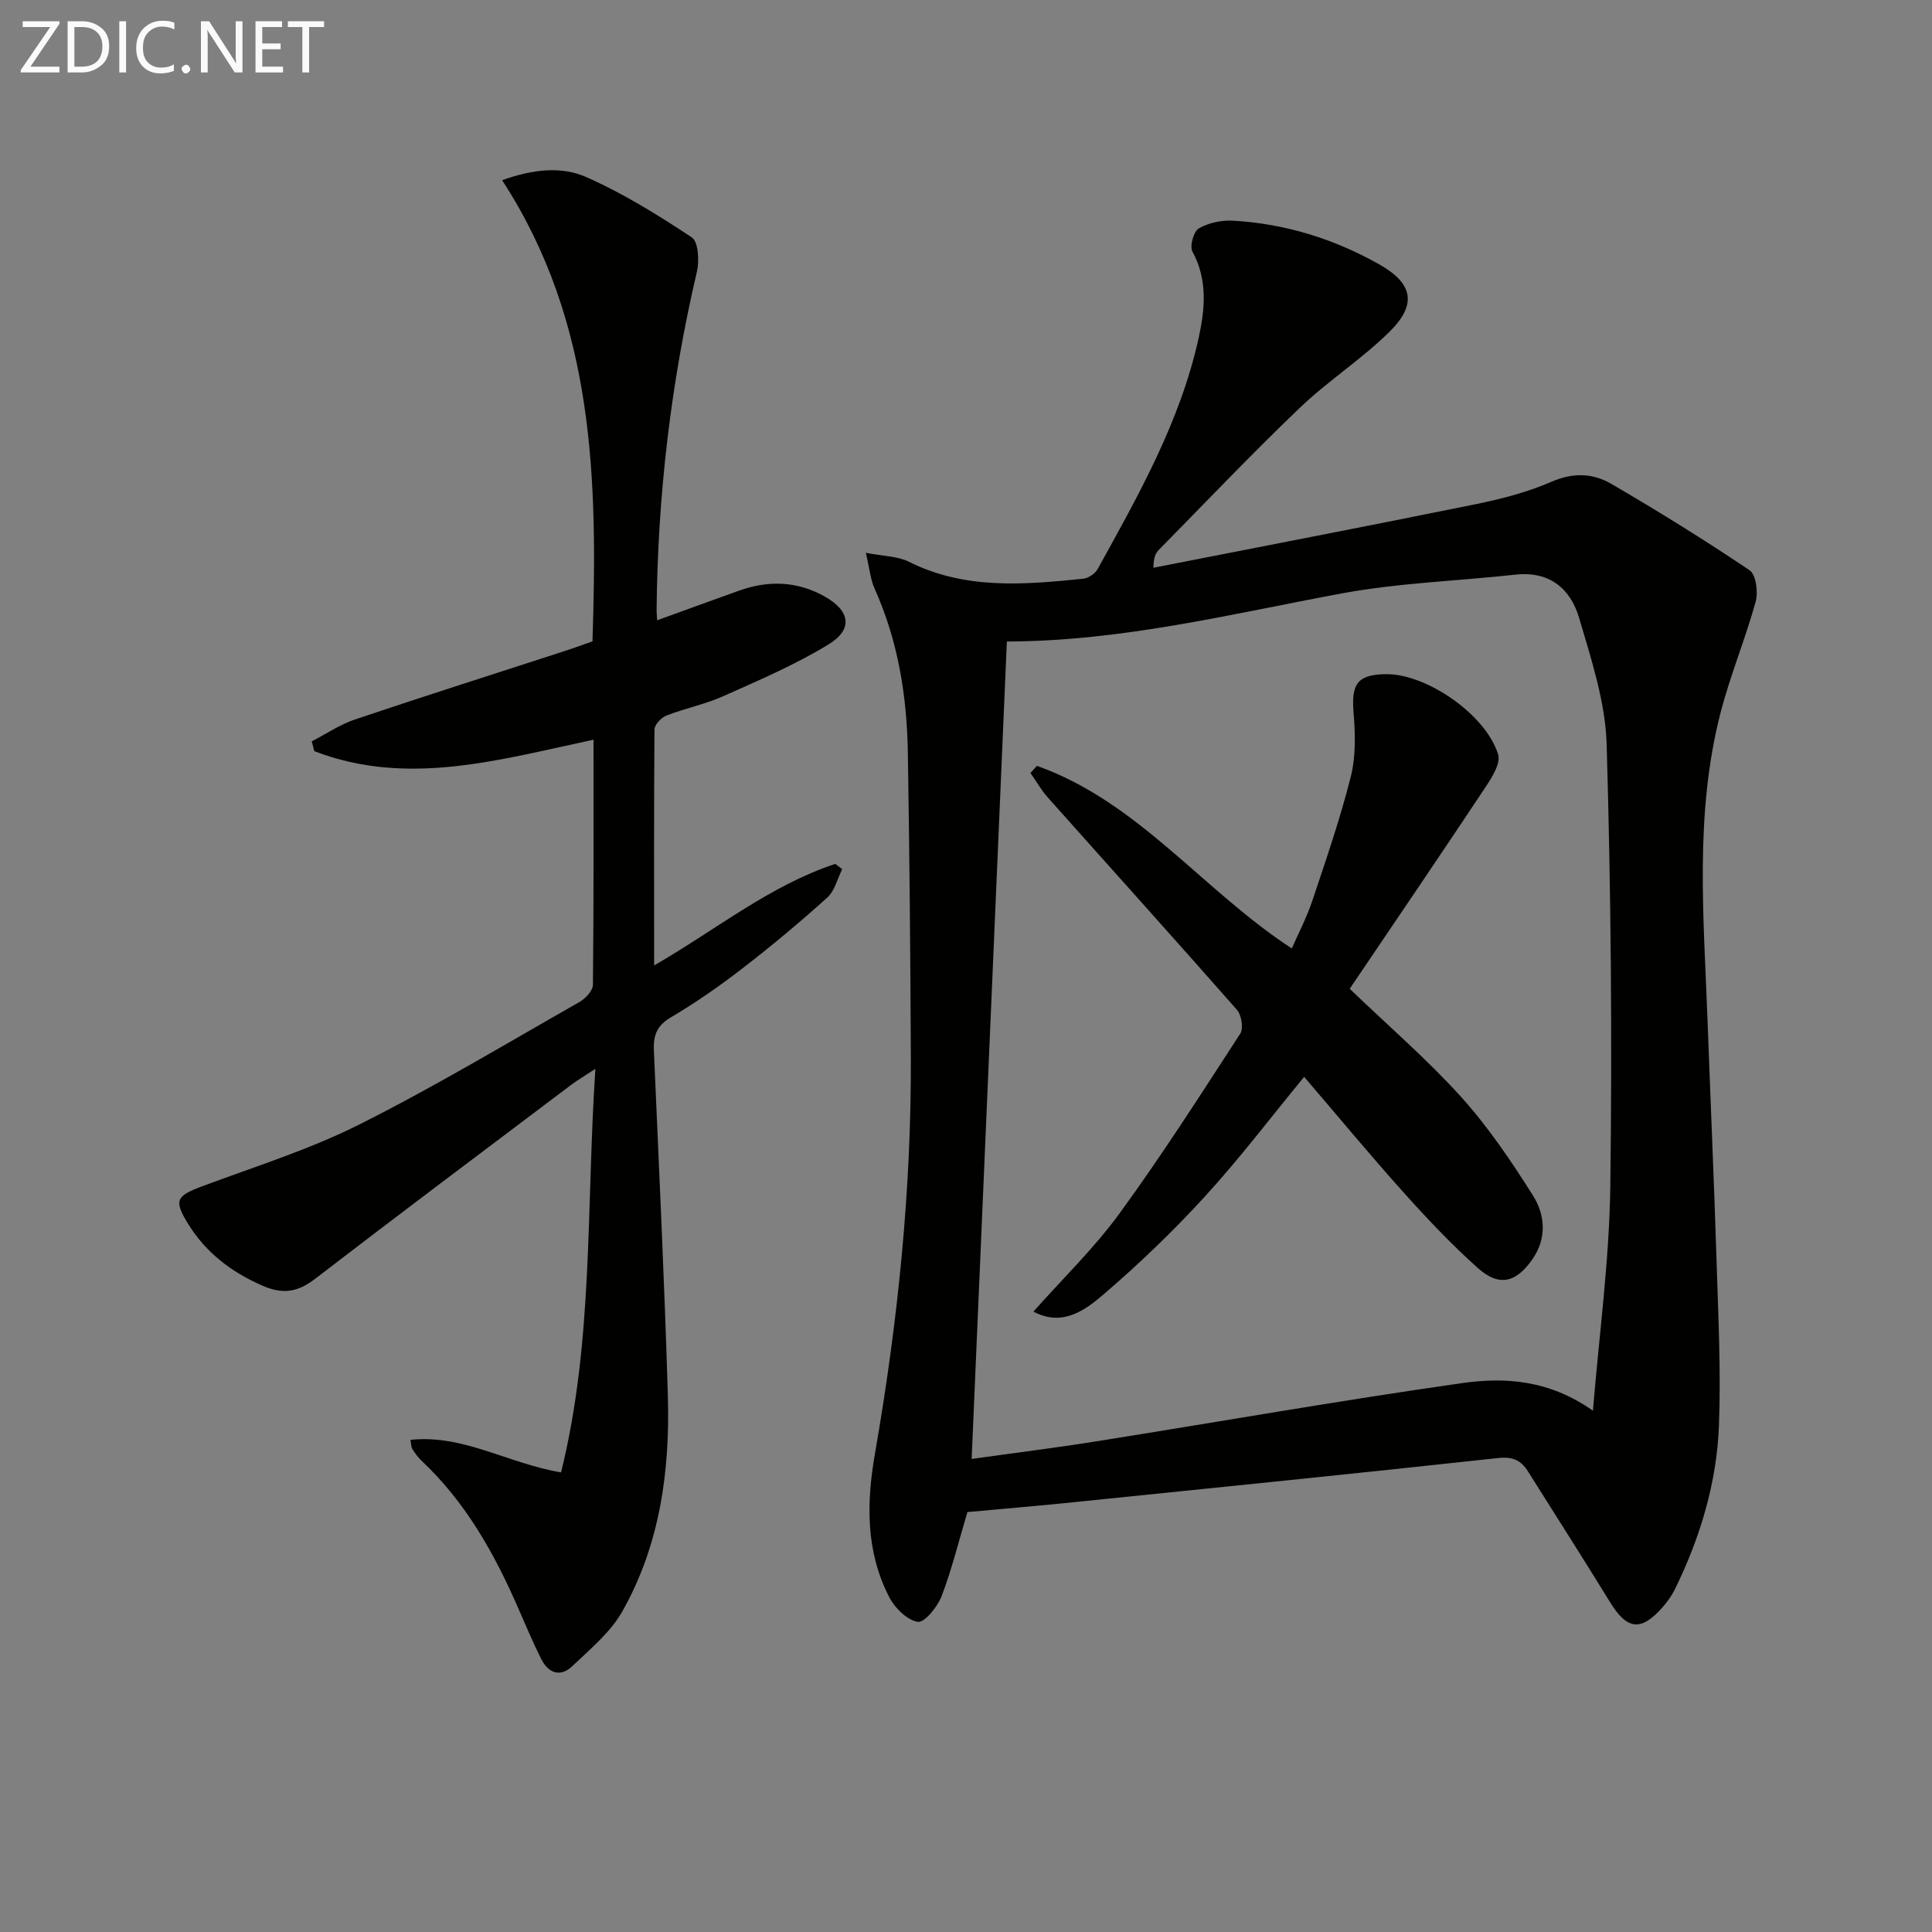
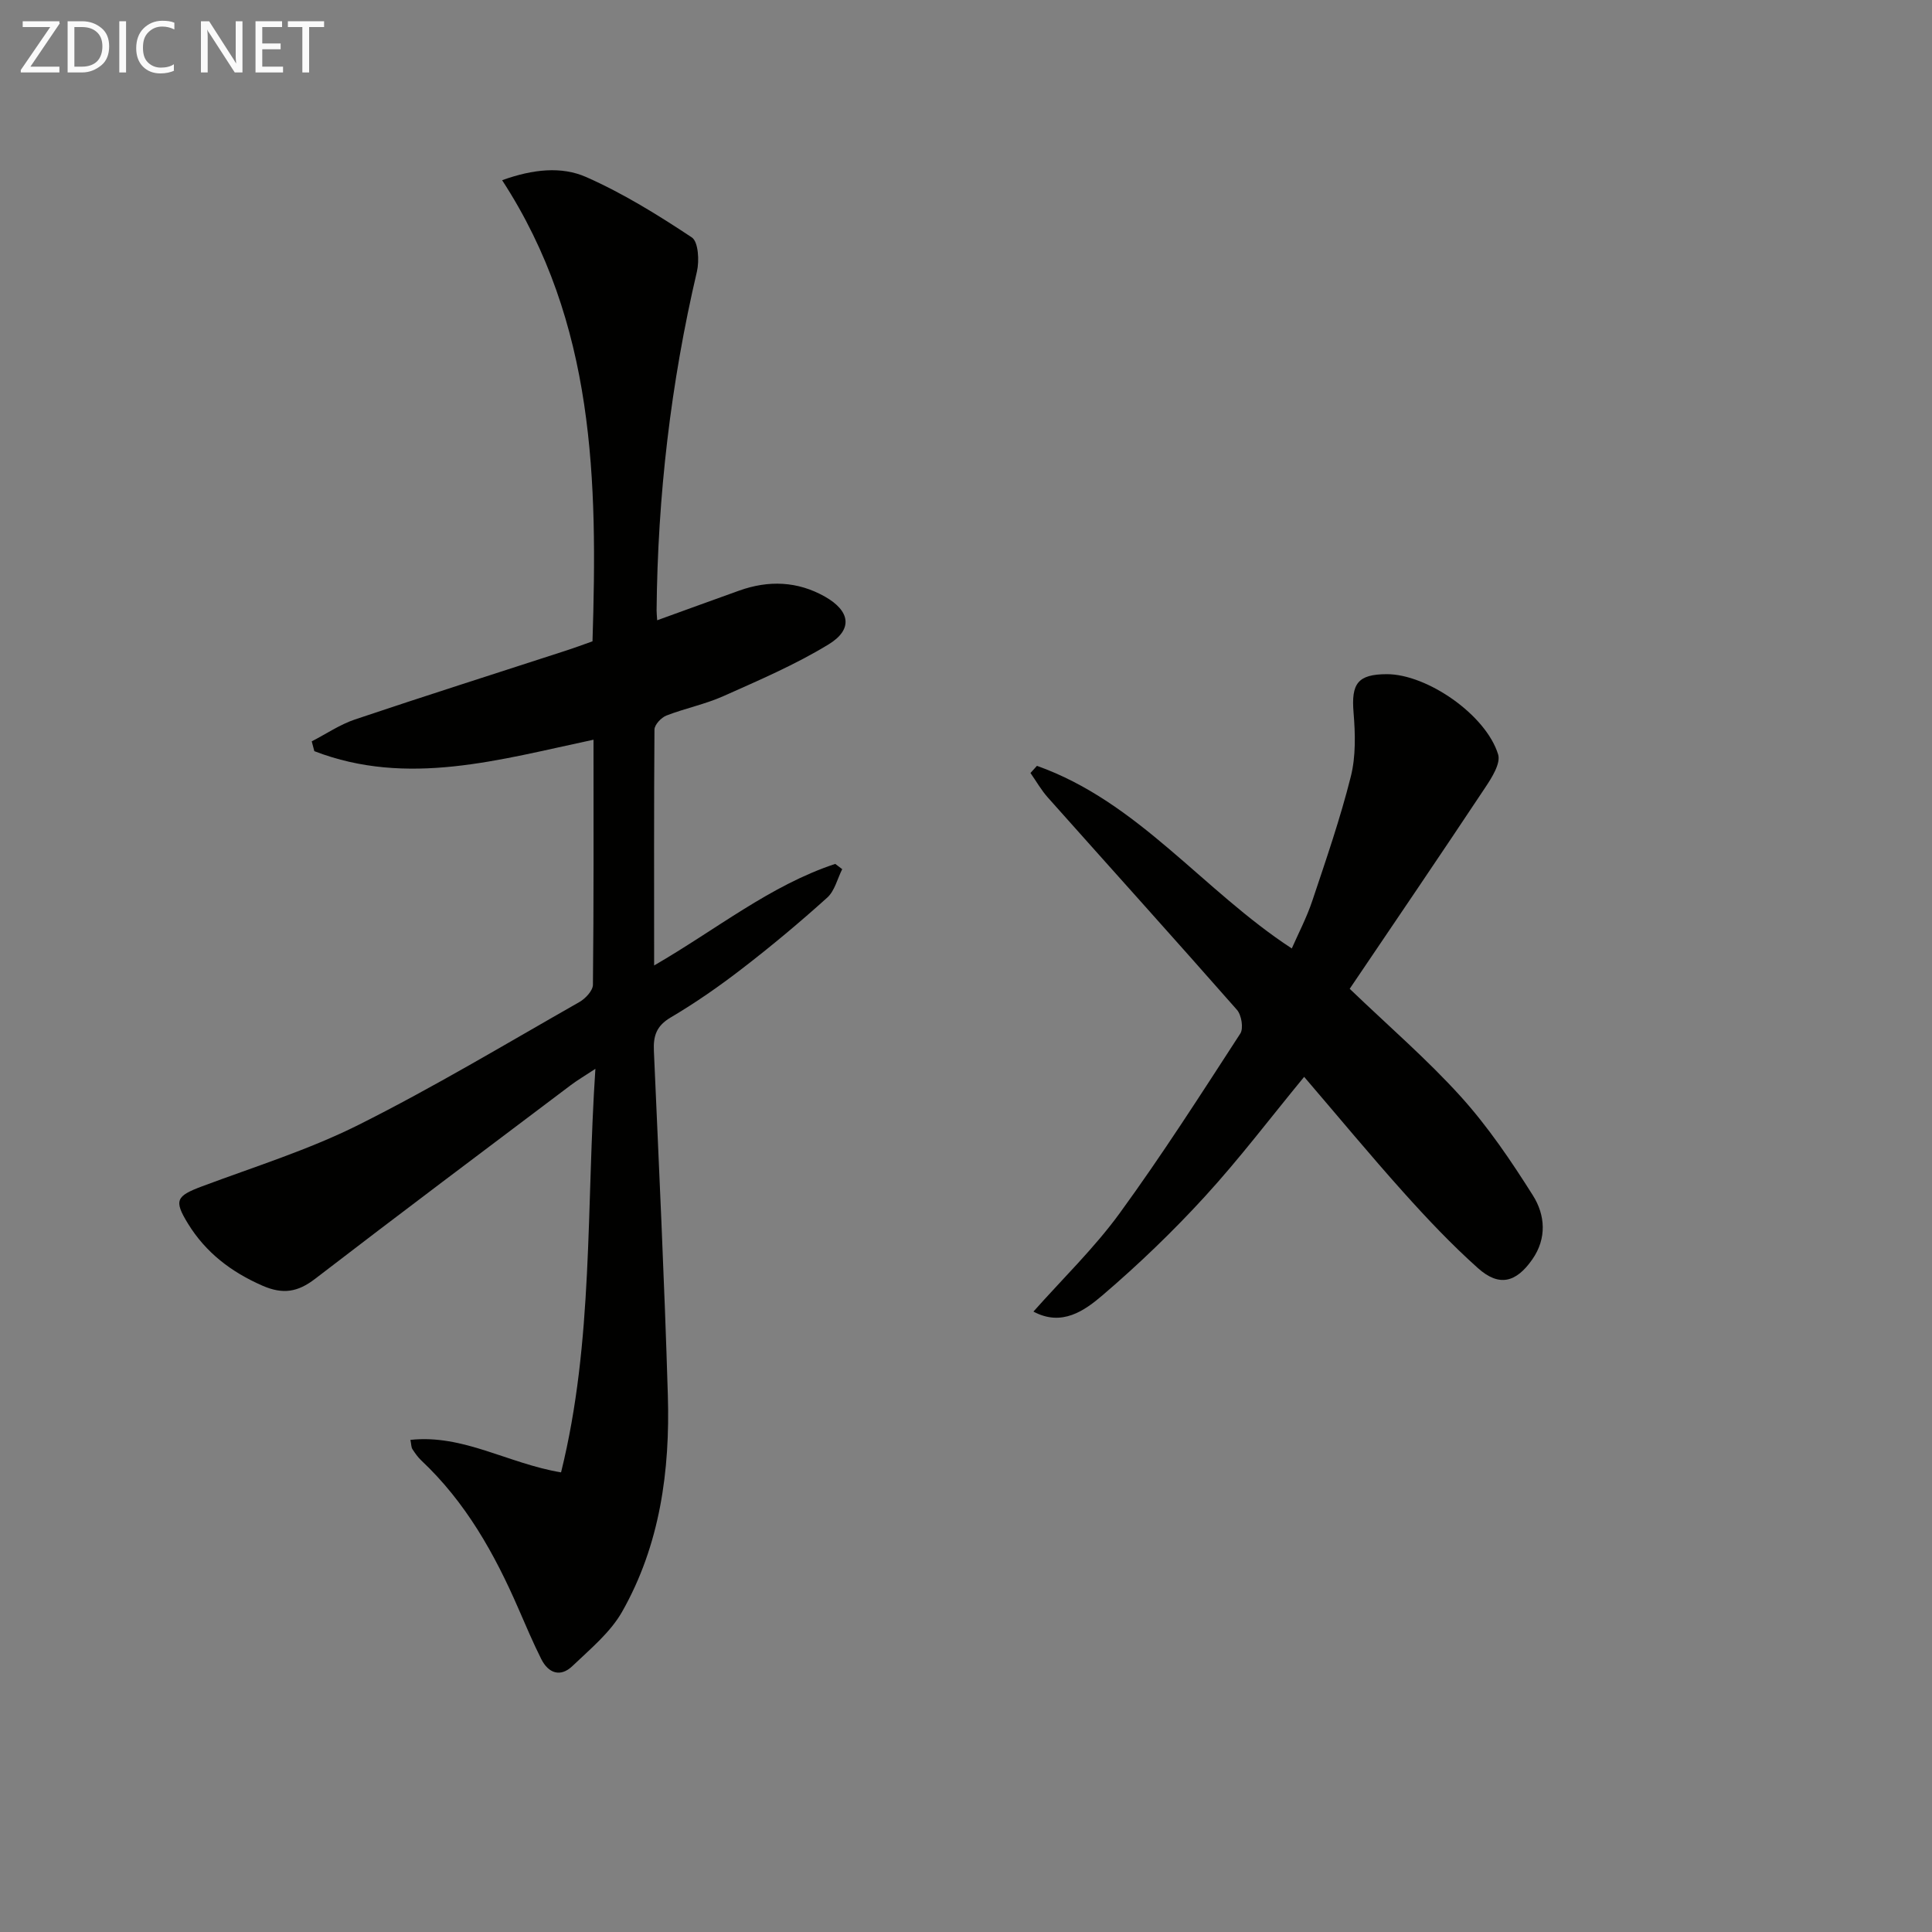
<svg xmlns="http://www.w3.org/2000/svg" enable-background="new 0 0 400 400" viewBox="0 0 400 400">
  <rect x="0" y="0" width="400" height="400" fill="#808080" stroke="none" />
-   <path d="m200.29 313.06c-1.81 6.07-3.23 11.89-5.35 17.43-.85 2.21-3.56 5.52-4.92 5.3-2.23-.37-4.75-2.86-5.9-5.1-4.87-9.41-4.76-19.44-2.98-29.67 4.74-27.22 7.57-54.64 7.44-82.3-.09-20.98-.28-41.95-.62-62.93-.19-11.71-2.03-23.14-6.9-33.96-.84-1.88-1.01-4.06-1.8-7.38 3.67.72 6.57.69 8.88 1.84 11.64 5.83 23.86 4.78 36.12 3.53 1.08-.11 2.48-1.06 3.01-2.02 8.44-15.27 17.06-30.49 20.88-47.75 1.33-6.03 1.92-12.09-1.27-17.98-.6-1.11.26-4.18 1.33-4.79 2.03-1.16 4.73-1.72 7.1-1.59 10.77.62 20.91 3.77 30.26 9.05 7.01 3.96 7.83 8.3 2.12 13.94-5.78 5.71-12.76 10.17-18.63 15.8-9.97 9.54-19.48 19.55-29.16 29.39-.66.67-1.07 1.57-1.1 3.68 22.24-4.37 44.5-8.64 66.71-13.16 5.34-1.09 10.74-2.48 15.71-4.65 4.45-1.94 8.56-1.78 12.33.41 9.74 5.67 19.33 11.62 28.68 17.91 1.33.9 1.81 4.53 1.26 6.51-2.16 7.82-5.32 15.38-7.33 23.23-5.31 20.79-3.43 41.95-2.65 63.04.62 16.78 1.36 33.57 1.89 50.35.35 11.31.92 22.64.49 33.93-.45 11.87-3.87 23.2-9.11 33.9-.65 1.33-1.55 2.57-2.52 3.69-4.51 5.15-7.38 4.77-10.95-1.05-5.56-9.06-11.3-18.01-16.95-27.01-1.46-2.32-3.18-3.11-6.18-2.78-29.07 3.17-58.15 6.11-87.24 9.08-7.62.79-15.22 1.43-22.65 2.11zm129.51-20.99c1.26-15.53 3.4-31.05 3.6-46.59.4-30.46.13-60.95-.76-91.4-.26-8.76-3.18-17.56-5.69-26.11-1.77-6.05-6.11-9.77-13.16-9-12.02 1.32-24.2 1.7-36.05 3.9-22.81 4.23-45.37 9.88-69.28 9.95-2.42 56.29-4.85 112.5-7.29 169.24 9.11-1.28 17.49-2.32 25.83-3.65 25.23-4.01 50.4-8.45 75.69-12.05 8.82-1.25 17.96-.73 27.11 5.71z" fill="#010100" />
  <path d="m135.43 199.89c13-7.53 24.03-16.57 37.5-21.03.48.36.96.73 1.44 1.09-1 1.99-1.55 4.49-3.1 5.89-5.67 5.11-11.54 10.02-17.59 14.68-4.74 3.66-9.68 7.1-14.83 10.14-2.95 1.74-3.61 3.82-3.47 6.91 1.04 23.76 2.18 47.52 2.89 71.29.47 15.64-1.62 30.99-9.46 44.82-2.45 4.32-6.62 7.74-10.3 11.26-2.49 2.38-4.98 1.49-6.46-1.47-1.71-3.41-3.19-6.93-4.72-10.43-4.94-11.37-10.93-22.05-20.1-30.66-.72-.68-1.3-1.52-1.85-2.36-.24-.37-.21-.91-.41-1.91 10.96-1.18 20.18 4.89 31.19 6.73 6.74-27.19 5.19-54.86 7.11-83.55-2.34 1.54-3.8 2.39-5.14 3.41-17.66 13.32-35.37 26.59-52.91 40.08-3.59 2.76-6.66 3.24-10.85 1.42-6.48-2.83-11.76-6.85-15.45-12.86-2.96-4.82-2.45-5.71 2.91-7.72 10.88-4.07 22.08-7.56 32.41-12.73 15.58-7.8 30.56-16.81 45.72-25.43 1.25-.71 2.79-2.36 2.8-3.58.18-16.81.12-33.62.12-50.73-19.47 4.13-38.52 9.81-57.8 2.37-.18-.68-.36-1.35-.54-2.03 2.97-1.53 5.81-3.47 8.94-4.53 14.46-4.87 29.01-9.48 43.52-14.2 1.89-.61 3.75-1.3 5.67-1.98 1.05-33.18.57-65.86-18.71-95.47 6.42-2.31 12.3-2.9 17.39-.66 7.66 3.38 14.88 7.86 21.88 12.5 1.36.9 1.58 4.84 1.06 7.08-5.41 23.08-8.13 46.45-8.35 70.14 0 .48.05.96.12 2.05 5.8-2.1 11.37-4.13 16.95-6.13 6.1-2.19 12.11-1.98 17.79 1.24 5.22 2.96 5.84 6.77.77 9.87-6.89 4.21-14.42 7.43-21.83 10.74-3.77 1.68-7.92 2.51-11.78 4.01-1.07.42-2.45 1.9-2.46 2.9-.12 15.93-.07 31.89-.07 48.84z" fill="#010100" />
  <path d="m214.69 158.56c20.98 7.46 34.29 25.74 52.76 37.81 1.33-3.04 3.09-6.39 4.27-9.93 2.84-8.49 5.77-16.98 7.95-25.66 1.06-4.21.93-8.86.57-13.25-.5-6 .85-7.93 6.87-7.95 8.3-.02 20.53 8.38 23.06 16.61.57 1.85-1.29 4.79-2.64 6.82-9.25 13.93-18.66 27.76-28.09 41.71 8.15 7.82 16.09 14.66 23.06 22.38 5.62 6.23 10.4 13.31 14.89 20.43 2.52 4 2.91 8.85-.14 13.21-3.38 4.84-6.89 5.71-11.25 1.82-5.44-4.86-10.49-10.2-15.37-15.64-6.97-7.77-13.63-15.82-20.62-23.97-6.98 8.48-13.39 16.95-20.53 24.75-6.6 7.22-13.71 14.05-21.14 20.41-3.8 3.25-8.47 6.61-14.38 3.44 6.11-6.88 12.6-13.15 17.83-20.33 8.8-12.08 16.86-24.69 25-37.23.7-1.08.25-3.84-.69-4.91-12.96-14.74-26.11-29.31-39.16-43.97-1.37-1.54-2.4-3.37-3.59-5.07.44-.49.89-.98 1.34-1.48z" fill="#010100" />
  <g fill="#fafafa">
    <path d="m12.4 4.8-6.1 9h6v1.2h-8v-.5l6.1-8.9h-5.7v-1.2h7.6v.4z" />
    <path d="m14 15v-10.6h3c1.6 0 2.9.5 4 1.4s1.6 2.2 1.6 3.8-.5 3-1.6 3.9-2.4 1.5-4 1.5zm1.4-9.4v8.2h1.6c1.3 0 2.4-.4 3.1-1.1s1.1-1.8 1.1-3.1-.4-2.3-1.2-3-1.8-1-3.1-1z" />
    <path d="m26.1 4.4v10.6h-1.4v-10.6z" />
    <path d="m36.1 14.6c-.8.4-1.8.6-2.9.6-1.5 0-2.7-.5-3.6-1.4s-1.4-2.2-1.4-3.8c0-1.7.5-3.1 1.5-4.1s2.3-1.6 3.9-1.6c1 0 1.8.1 2.5.4v1.4c-.8-.4-1.6-.6-2.5-.6-1.2 0-2.1.4-2.9 1.2s-1.1 1.8-1.1 3.2c0 1.3.3 2.3 1 3s1.6 1.1 2.7 1.1c1 0 2-.2 2.7-.7v1.3z" />
-     <path d="m37.6 14.3c0-.2.1-.5.3-.6s.4-.3.6-.3c.3 0 .5.1.6.3s.3.4.3.6-.1.4-.3.6-.4.3-.6.3c-.3 0-.5-.1-.6-.3s-.3-.4-.3-.6z" />
    <path d="m50.2 15h-1.6l-5.3-8.2c-.2-.2-.3-.5-.4-.7 0 .2.1.7.1 1.5v7.4h-1.4v-10.6h1.7l5.2 8.1c.2.4.4.6.4.7 0-.3-.1-.8-.1-1.5v-7.3h1.4z" />
    <path d="m58.6 15h-5.7v-10.6h5.5v1.2h-4.1v3.4h3.8v1.2h-3.8v3.6h4.3z" />
    <path d="m67.1 5.6h-3.1v9.4h-1.4v-9.4h-3v-1.2h7.5z" />
  </g>
</svg>